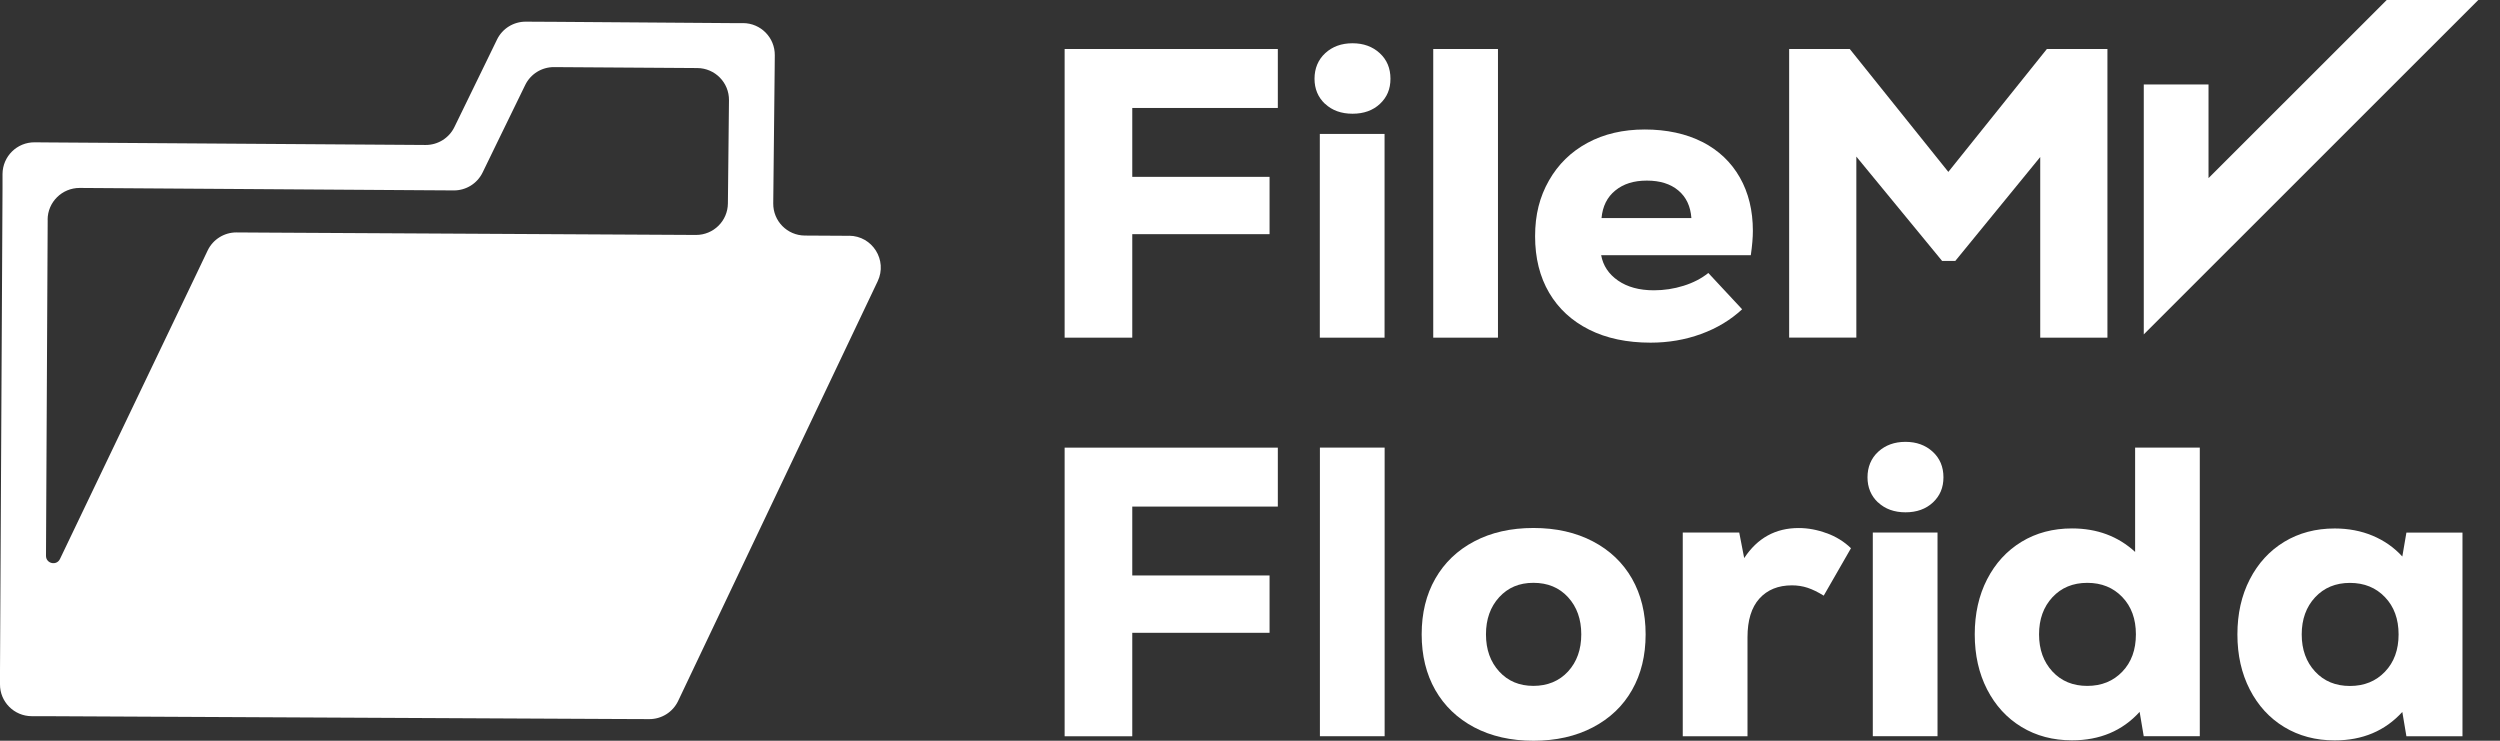
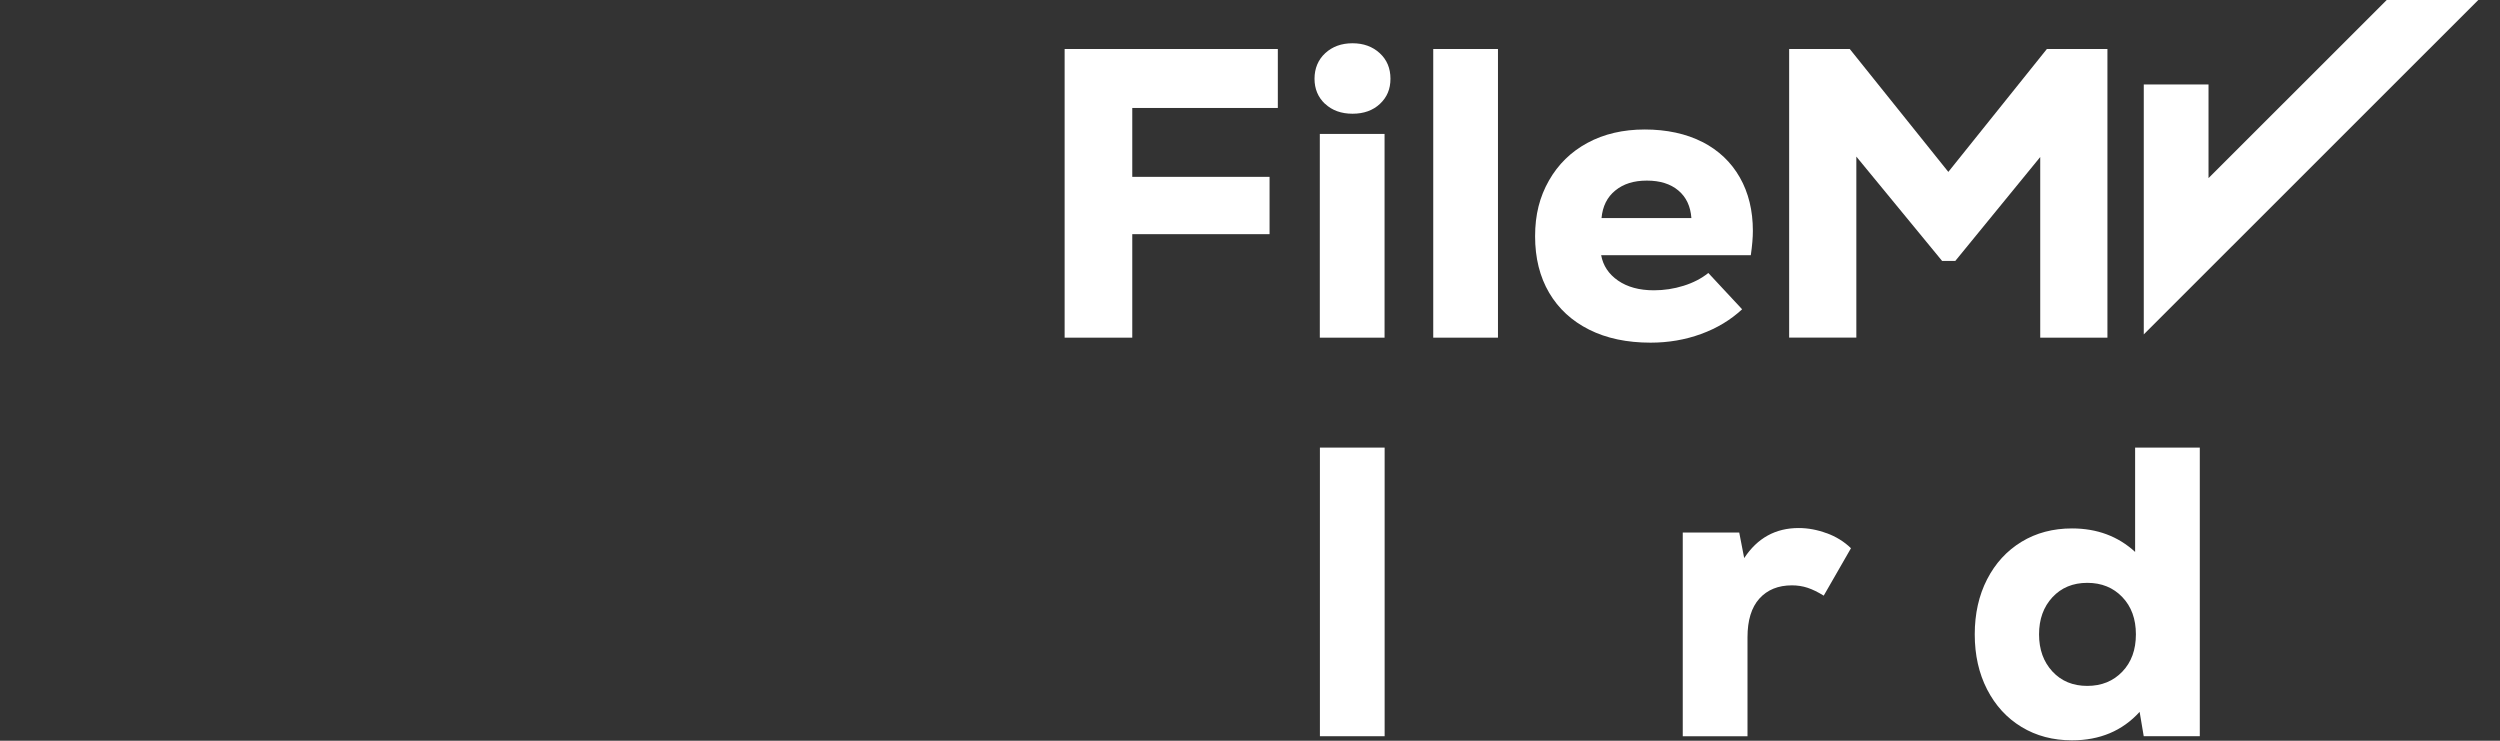
<svg xmlns="http://www.w3.org/2000/svg" width="108" height="32" viewBox="0 0 108 32" fill="none">
  <rect x="0" y="0" width="108" height="32" fill="#333333" stroke="none" />
  <path d="M55.202 4.664H48.914V7.64H54.845V10.116H48.914V14.587H45.992V2.117H55.202V4.664Z" fill="white" />
  <path d="M57.24 4.486C56.938 4.202 56.787 3.838 56.787 3.4C56.787 2.963 56.941 2.58 57.251 2.296C57.56 2.012 57.951 1.869 58.428 1.869C58.904 1.869 59.294 2.012 59.604 2.296C59.914 2.58 60.068 2.95 60.068 3.4C60.068 3.851 59.917 4.202 59.615 4.486C59.313 4.77 58.917 4.913 58.43 4.913C57.943 4.913 57.547 4.77 57.245 4.486H57.24ZM57.016 5.785H59.813V14.586H57.016V5.785Z" fill="white" />
  <path d="M61.916 2.117H64.712V14.587H61.916V2.117Z" fill="white" />
  <path d="M107.062 0L92.611 14.446V3.648H95.408V7.694L103.107 0H107.062Z" fill="white" />
  <path d="M73.55 6.135C74.25 6.497 74.786 7.008 75.161 7.666C75.536 8.325 75.724 9.096 75.724 9.973C75.724 10.257 75.695 10.609 75.635 11.025H69.17C69.253 11.476 69.496 11.843 69.899 12.121C70.303 12.4 70.818 12.541 71.448 12.541C71.888 12.541 72.315 12.476 72.732 12.345C73.149 12.215 73.503 12.03 73.8 11.793L75.26 13.361C74.76 13.824 74.169 14.181 73.487 14.428C72.805 14.678 72.076 14.803 71.305 14.803C70.284 14.803 69.399 14.616 68.652 14.241C67.905 13.866 67.327 13.335 66.923 12.647C66.519 11.96 66.316 11.145 66.316 10.208C66.316 9.27 66.514 8.505 66.913 7.802C67.311 7.101 67.866 6.557 68.579 6.172C69.293 5.786 70.118 5.594 71.055 5.594C71.993 5.594 72.849 5.776 73.55 6.138V6.135ZM69.782 8.229C69.43 8.513 69.233 8.911 69.186 9.421H73.068C73.031 8.911 72.844 8.513 72.505 8.229C72.167 7.945 71.714 7.802 71.144 7.802C70.573 7.802 70.131 7.945 69.782 8.229Z" fill="white" />
  <path d="M88.422 2.117H91.041V14.587H88.138V6.783L84.469 11.272H83.899L80.194 6.765V14.584H77.291V2.117H79.91L84.168 7.426L88.425 2.117H88.422Z" fill="white" />
-   <path d="M55.202 21.884H48.914V24.86H54.845V27.337H48.914V31.807H45.992V19.338H55.202V21.884Z" fill="white" />
  <path d="M57.02 19.336H59.816V31.805H57.02V19.336Z" fill="white" />
-   <path d="M63.689 31.422C62.96 31.036 62.398 30.497 62.005 29.81C61.614 29.123 61.416 28.321 61.416 27.404C61.416 26.488 61.611 25.688 62.005 24.998C62.398 24.311 62.957 23.772 63.689 23.387C64.421 23.001 65.272 22.809 66.246 22.809C67.22 22.809 68.074 23.001 68.811 23.387C69.547 23.772 70.11 24.311 70.503 24.998C70.894 25.688 71.091 26.488 71.091 27.404C71.091 28.321 70.896 29.12 70.503 29.81C70.112 30.5 69.547 31.036 68.811 31.422C68.074 31.807 67.22 32 66.246 32C65.272 32 64.421 31.807 63.689 31.422ZM67.74 29.008C68.121 28.591 68.311 28.058 68.311 27.404C68.311 26.751 68.121 26.217 67.74 25.8C67.36 25.384 66.86 25.178 66.243 25.178C65.626 25.178 65.145 25.386 64.764 25.8C64.384 26.217 64.194 26.751 64.194 27.404C64.194 28.058 64.384 28.591 64.764 29.008C65.145 29.425 65.637 29.63 66.243 29.63C66.85 29.63 67.36 29.422 67.74 29.008Z" fill="white" />
  <path d="M78.91 23.032C79.314 23.18 79.665 23.396 79.962 23.683L78.785 25.732C78.535 25.578 78.304 25.464 78.09 25.393C77.877 25.323 77.65 25.287 77.413 25.287C76.82 25.287 76.351 25.477 76.007 25.857C75.664 26.237 75.492 26.794 75.492 27.531V31.806H72.695V23.006H75.135L75.349 24.11C75.919 23.243 76.703 22.811 77.7 22.811C78.103 22.811 78.507 22.886 78.91 23.035V23.032Z" fill="white" />
-   <path d="M81.129 21.705C80.827 21.421 80.676 21.056 80.676 20.619C80.676 20.181 80.829 19.799 81.139 19.515C81.449 19.231 81.84 19.088 82.316 19.088C82.793 19.088 83.183 19.231 83.493 19.515C83.803 19.799 83.957 20.168 83.957 20.619C83.957 21.069 83.805 21.421 83.504 21.705C83.201 21.988 82.806 22.132 82.319 22.132C81.832 22.132 81.436 21.988 81.134 21.705H81.129ZM80.905 23.004H83.701V31.805H80.905V23.004Z" fill="white" />
  <path d="M95.031 19.336V31.805H92.609L92.432 30.753C91.685 31.574 90.711 31.982 89.511 31.982C88.691 31.982 87.964 31.79 87.329 31.404C86.694 31.019 86.199 30.477 85.842 29.782C85.486 29.087 85.309 28.295 85.309 27.405C85.309 26.515 85.486 25.72 85.842 25.028C86.199 24.332 86.694 23.794 87.329 23.406C87.964 23.02 88.691 22.828 89.511 22.828C90.592 22.828 91.5 23.166 92.237 23.843V19.336H95.034H95.031ZM91.683 29.017C92.076 28.608 92.271 28.069 92.271 27.405C92.271 26.741 92.076 26.202 91.683 25.793C91.292 25.384 90.787 25.179 90.17 25.179C89.553 25.179 89.05 25.387 88.665 25.801C88.279 26.218 88.087 26.751 88.087 27.405C88.087 28.058 88.279 28.592 88.665 29.009C89.05 29.425 89.553 29.631 90.17 29.631C90.787 29.631 91.292 29.425 91.683 29.017Z" fill="white" />
-   <path d="M106.379 23.007V31.808H103.957L103.78 30.756C103.033 31.576 102.059 31.985 100.859 31.985C100.039 31.985 99.312 31.792 98.677 31.407C98.041 31.021 97.547 30.48 97.19 29.785C96.833 29.09 96.656 28.298 96.656 27.407C96.656 26.517 96.833 25.723 97.19 25.03C97.547 24.335 98.041 23.796 98.677 23.408C99.312 23.023 100.039 22.83 100.859 22.83C101.452 22.83 101.999 22.934 102.496 23.142C102.996 23.351 103.423 23.65 103.78 24.041L103.957 23.007H106.379ZM103.03 29.019C103.423 28.61 103.619 28.071 103.619 27.407C103.619 26.744 103.423 26.204 103.03 25.796C102.64 25.387 102.135 25.181 101.517 25.181C100.9 25.181 100.398 25.39 100.012 25.804C99.627 26.22 99.434 26.754 99.434 27.407C99.434 28.061 99.627 28.595 100.012 29.011C100.398 29.428 100.9 29.634 101.517 29.634C102.135 29.634 102.64 29.428 103.03 29.019Z" fill="white" />
-   <path d="M36.679 10.187L34.77 10.176C34.008 10.171 33.396 9.549 33.404 8.786L33.466 2.964L33.471 2.388C33.479 1.626 32.867 1.003 32.104 0.998H31.529L24.02 0.943L22.715 0.936C22.187 0.933 21.702 1.232 21.471 1.709L20.9 2.883L19.63 5.49C19.398 5.966 18.914 6.265 18.385 6.263L2.075 6.153L1.495 6.148C0.734 6.143 0.115 6.755 0.109 7.515V8.096L7.36549e-05 28.975V29.556C-0.008 30.316 0.607 30.936 1.367 30.939H1.948L26.756 31.061L28.045 31.066C28.579 31.069 29.066 30.764 29.295 30.282L29.849 29.116L37.916 12.15C38.348 11.241 37.689 10.189 36.682 10.184L36.679 10.187ZM2.057 9.489C2.06 8.729 2.682 8.117 3.442 8.119L18.299 8.218L19.604 8.226C20.132 8.229 20.616 7.929 20.848 7.453L21.419 6.278L22.689 3.672C22.921 3.196 23.405 2.896 23.934 2.899L30.125 2.94C30.888 2.946 31.5 3.568 31.492 4.331L31.445 8.788C31.438 9.546 30.821 10.153 30.063 10.15L11.509 10.049L10.217 10.041C9.686 10.038 9.199 10.343 8.97 10.822L8.413 11.989L2.591 24.148C2.445 24.455 1.984 24.349 1.987 24.01L2.06 9.489H2.057Z" fill="white" />
</svg>